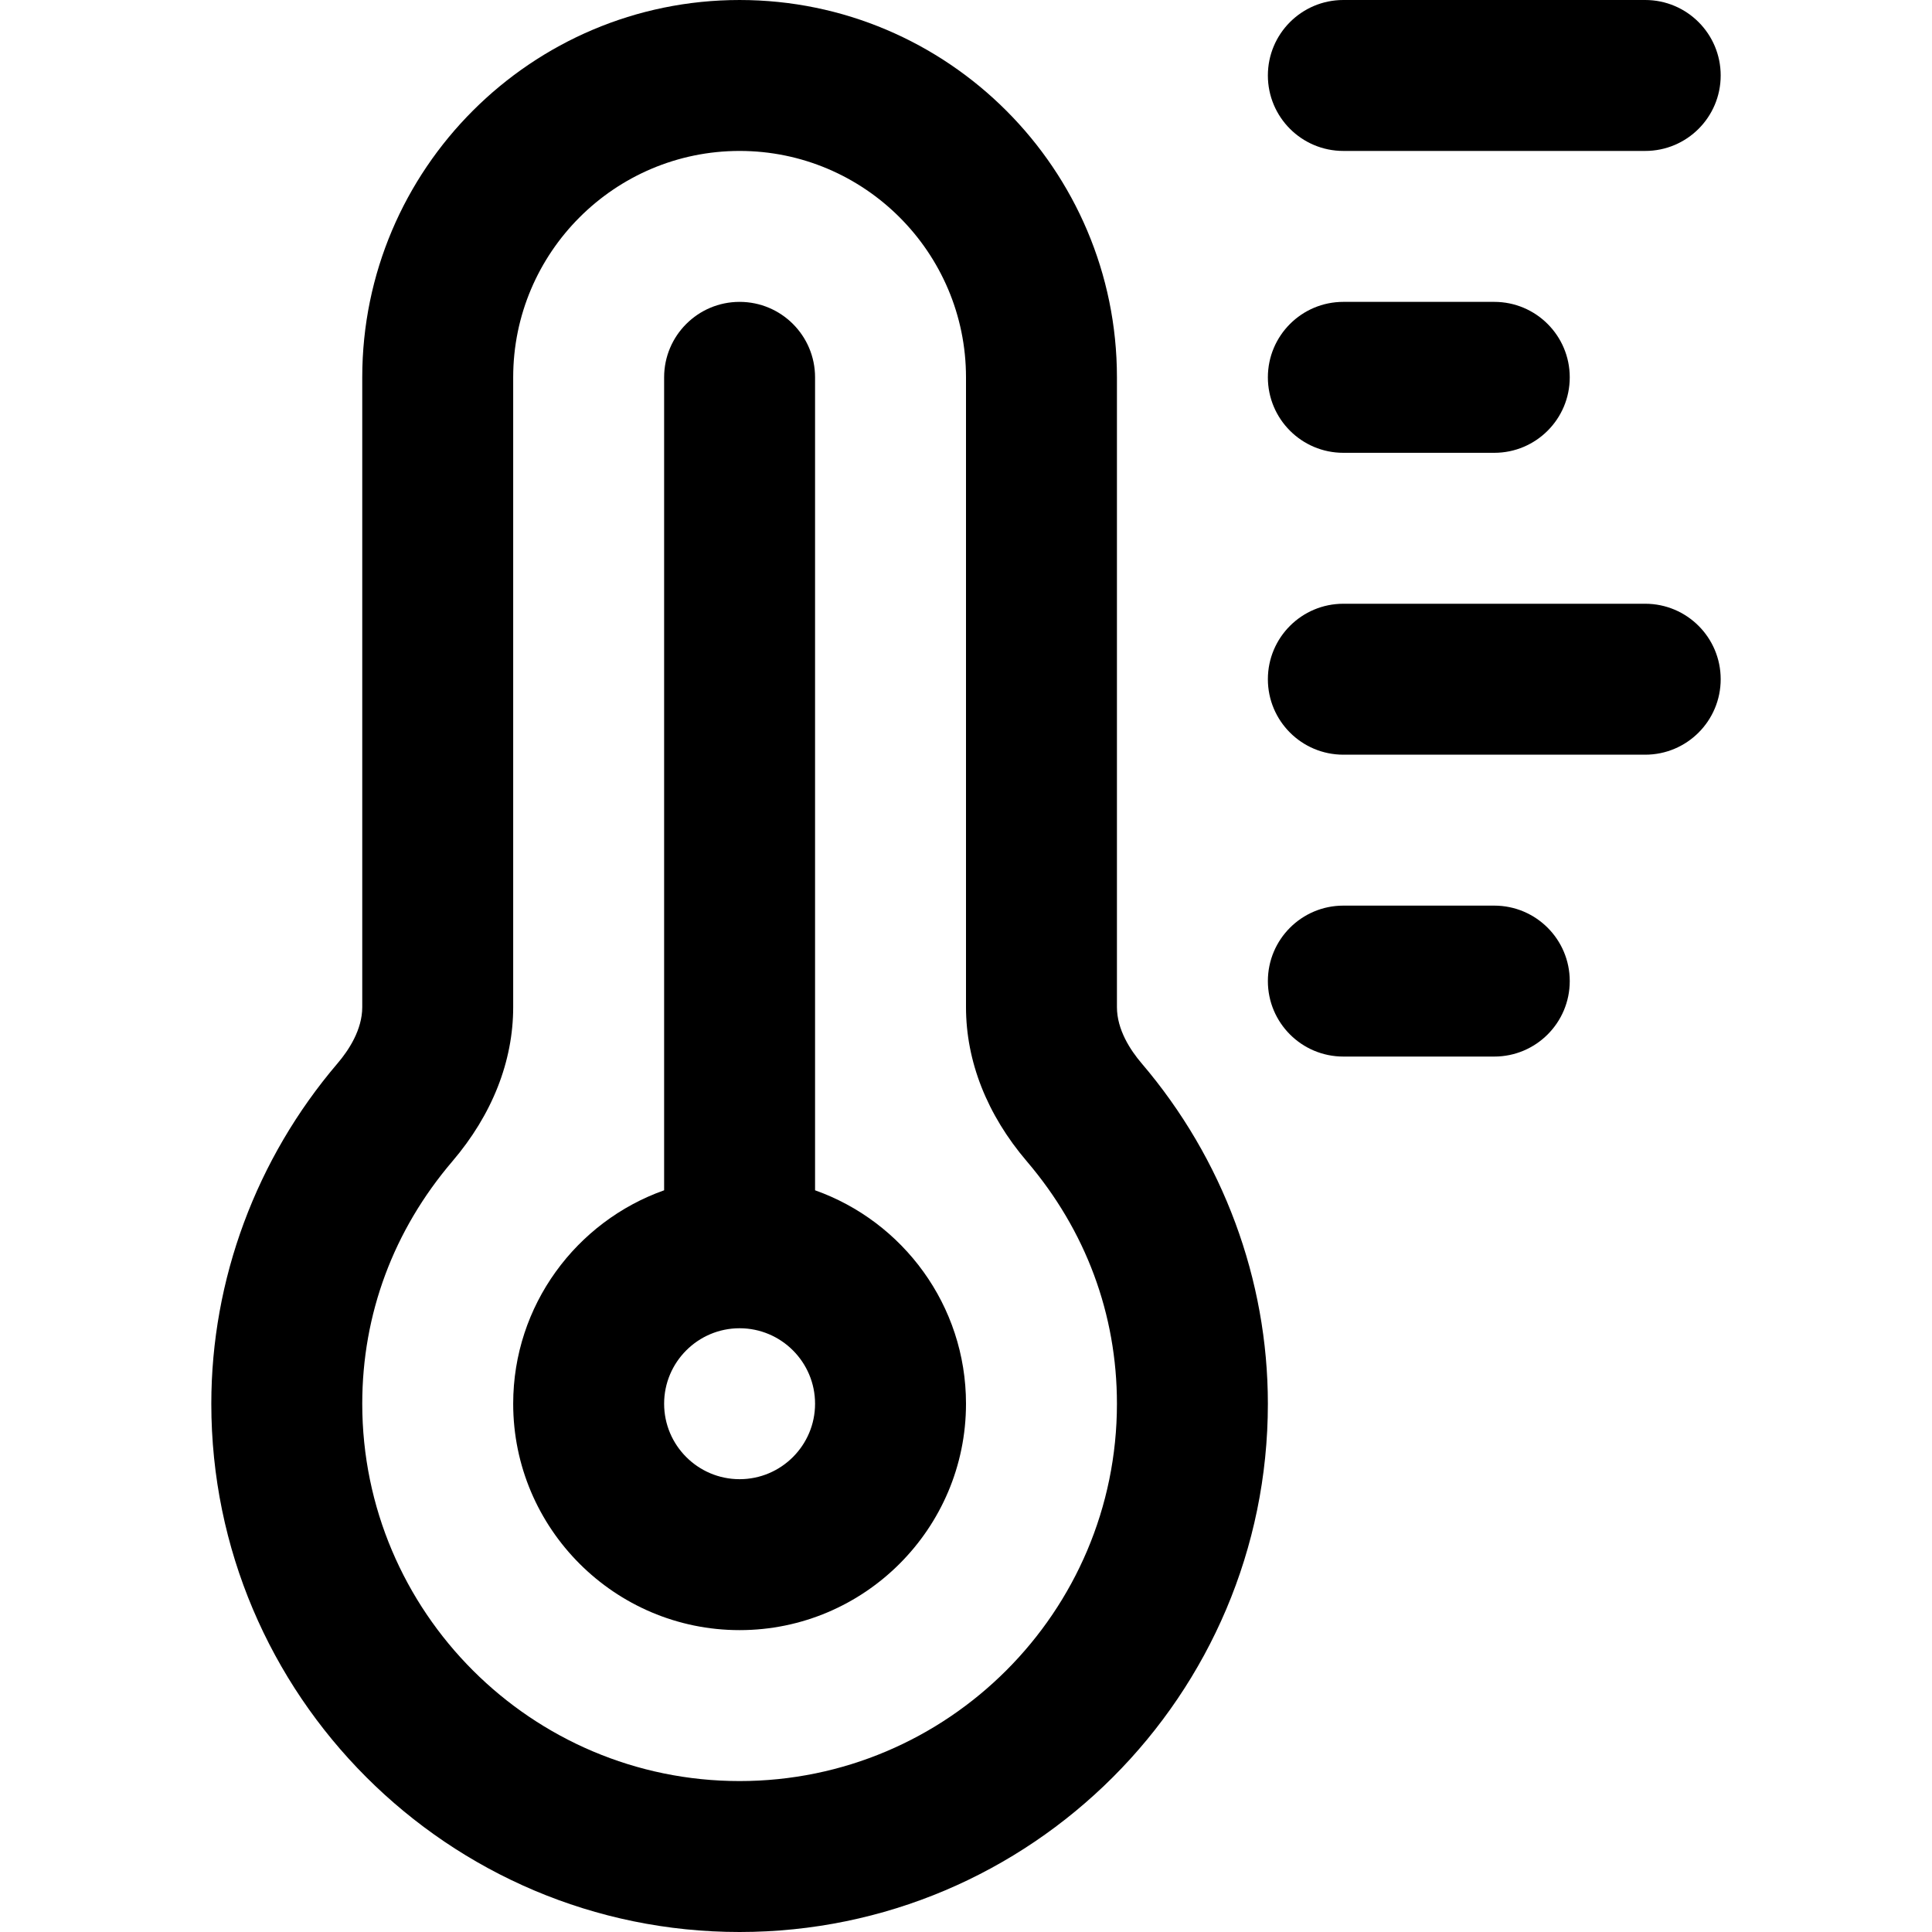
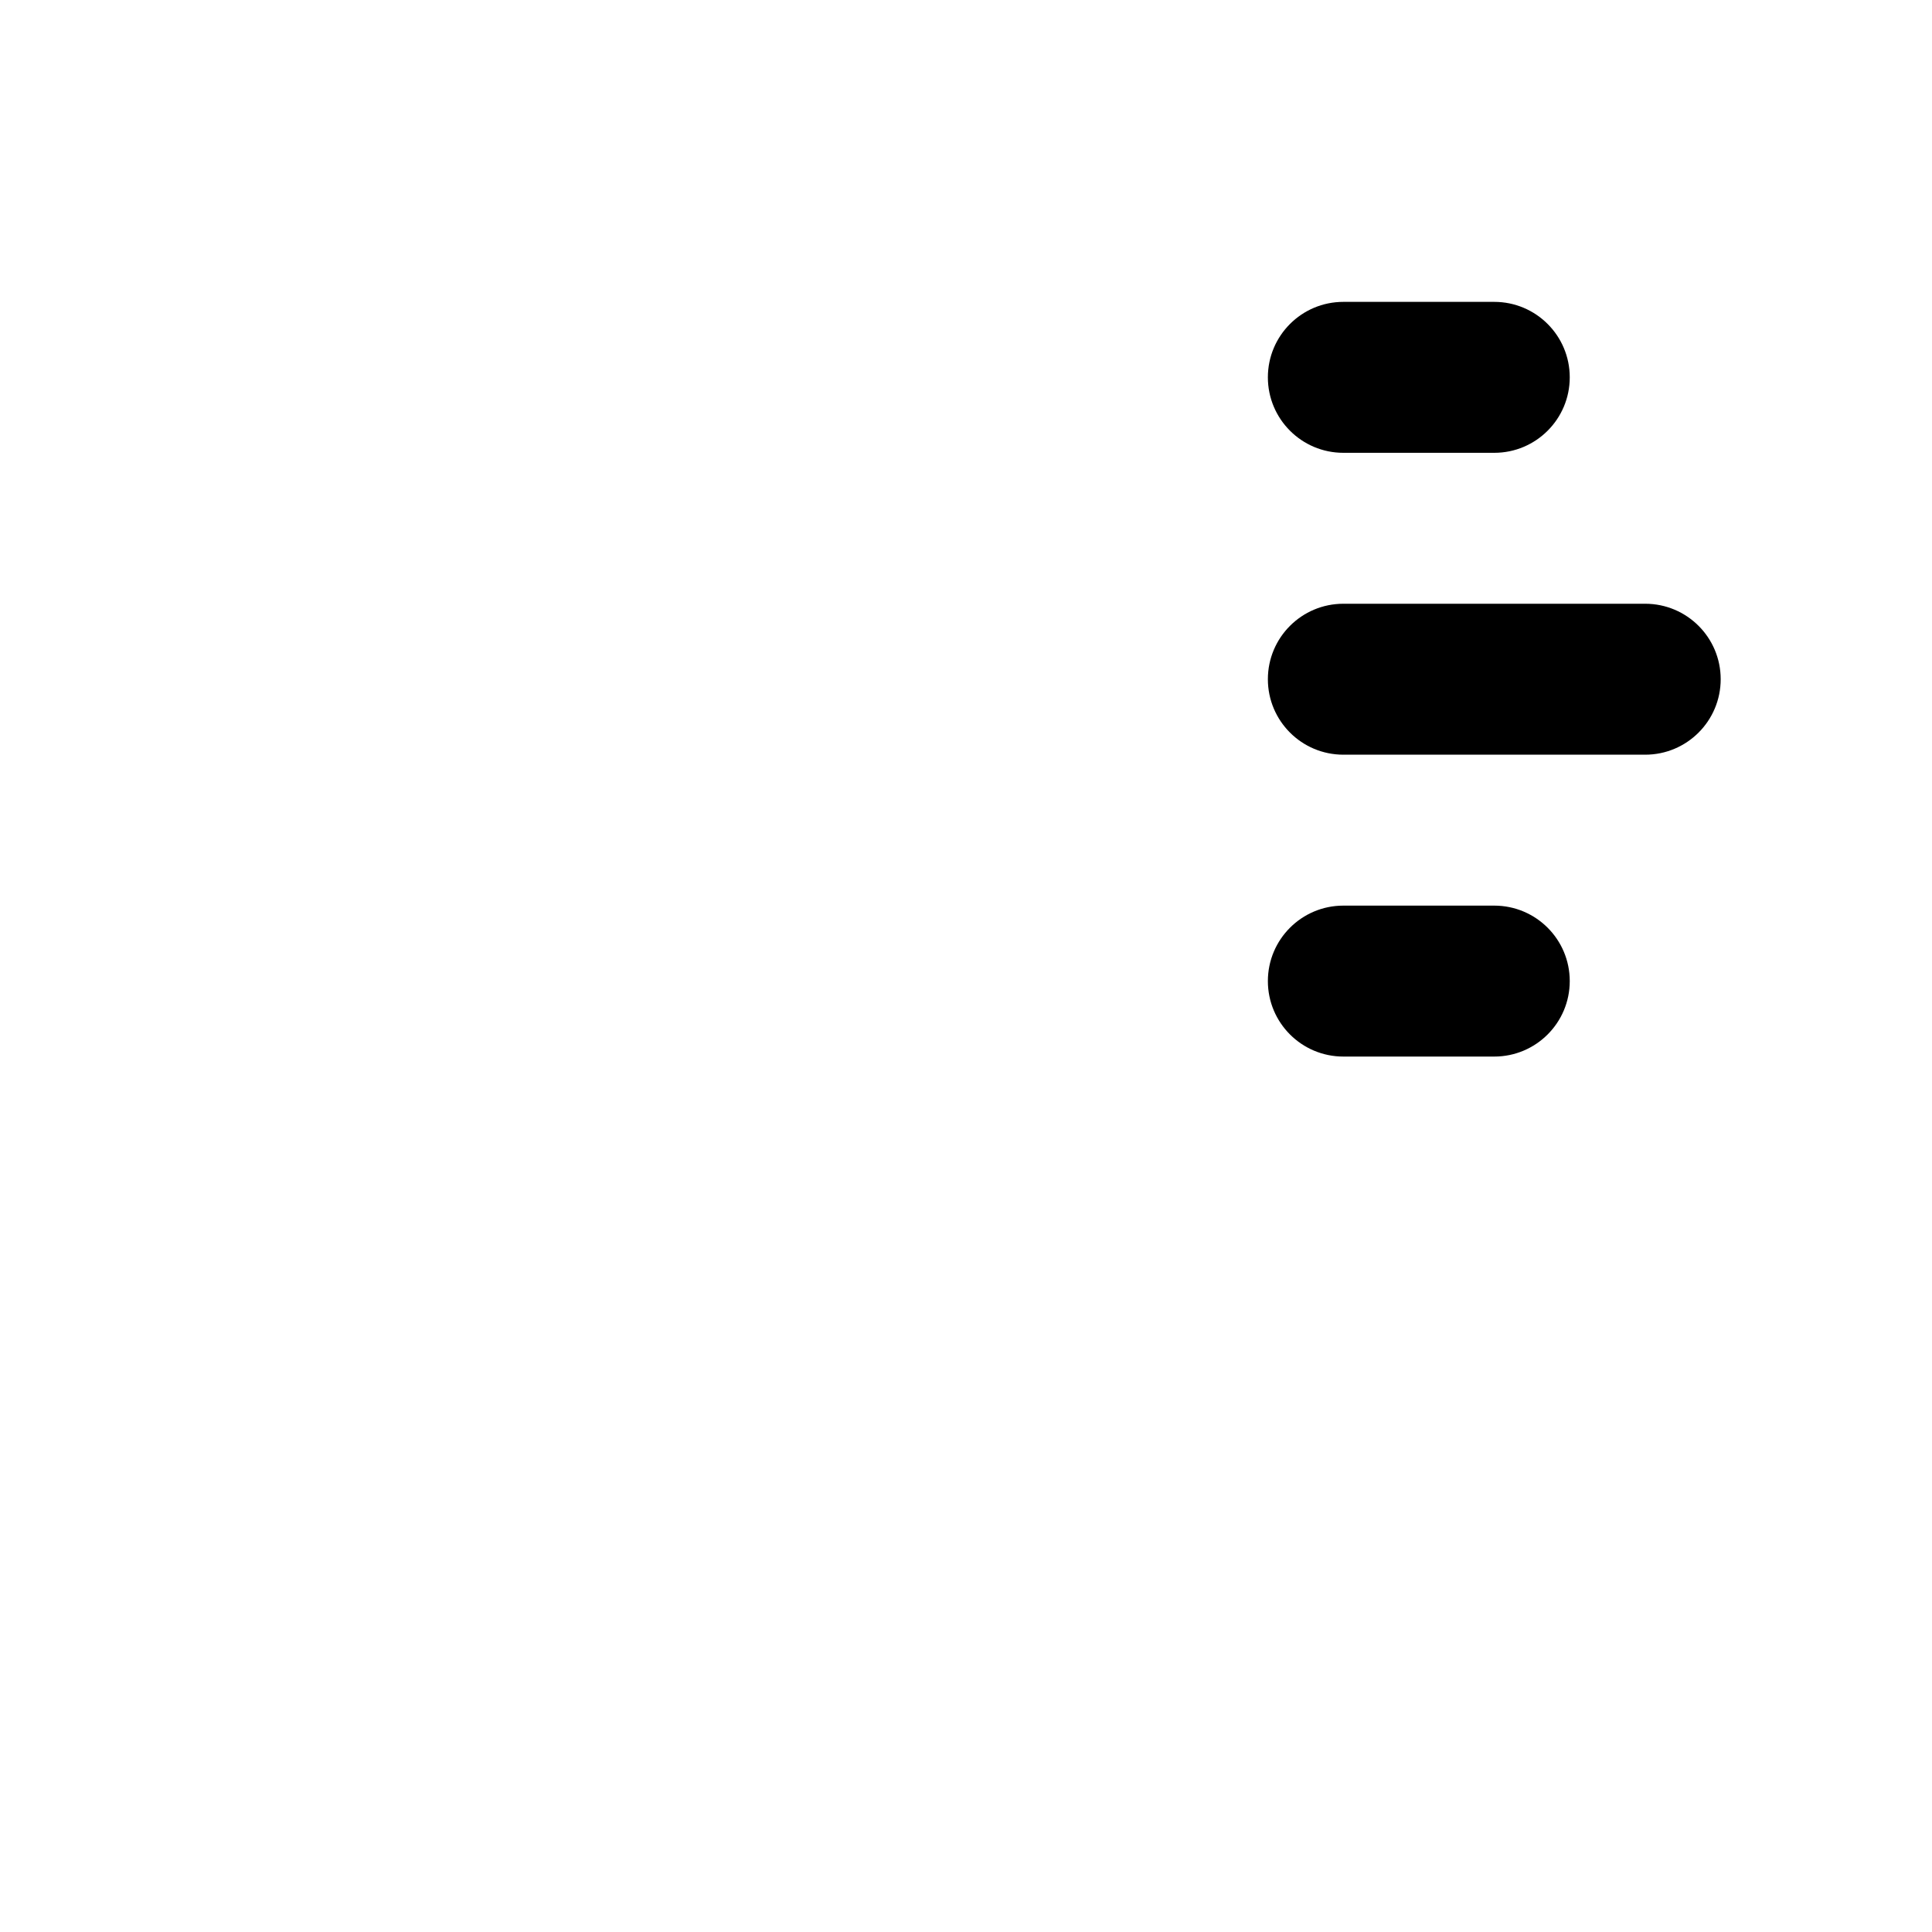
<svg xmlns="http://www.w3.org/2000/svg" id="Capa_1" enable-background="new 0 0 512 512" height="512" viewBox="0 0 512 512" width="512">
  <g id="Heat_2_">
    <g>
-       <path d="m196 512c-77.196 0-140-62.804-140-140 0-32.888 11.88-64.921 33.451-90.198 2.987-3.5 6.549-8.928 6.549-14.905v-166.897c0-55.14 44.86-100 100-100s100 44.86 100 100v166.897c0 5.977 3.561 11.405 6.549 14.906 21.571 25.276 33.451 57.309 33.451 90.197 0 77.196-62.804 140-140 140zm0-472c-33.084 0-60 26.916-60 60v166.897c0 14.378-5.575 28.511-16.122 40.871-15.621 18.305-23.878 40.516-23.878 64.232 0 55.14 44.86 100 100 100 55.141 0 100-44.86 100-100 0-23.717-8.257-45.927-23.878-64.231-10.548-12.36-16.122-26.493-16.122-40.872v-166.897c0-33.084-26.916-60-60-60z" />
-     </g>
-     <path d="m216 315.44v-215.44c0-11.046-8.954-20-20-20s-20 8.954-20 20v215.44c-23.278 8.256-40 30.487-40 56.56 0 33.084 26.916 60 60 60s60-26.916 60-60c0-26.073-16.722-48.304-40-56.56zm-20 76.56c-11.028 0-20-8.972-20-20s8.972-20 20-20 20 8.972 20 20-8.972 20-20 20z" />
+       </g>
    <g>
-       <path d="m436 40h-80c-11.046 0-20-8.954-20-20s8.954-20 20-20h80c11.046 0 20 8.954 20 20s-8.954 20-20 20z" />
-     </g>
+       </g>
    <g>
      <path d="m396 120h-40c-11.046 0-20-8.954-20-20s8.954-20 20-20h40c11.046 0 20 8.954 20 20s-8.954 20-20 20z" />
    </g>
    <g>
      <path d="m436 200h-80c-11.046 0-20-8.954-20-20s8.954-20 20-20h80c11.046 0 20 8.954 20 20s-8.954 20-20 20z" />
    </g>
    <g>
      <path d="m396 280h-40c-11.046 0-20-8.954-20-20s8.954-20 20-20h40c11.046 0 20 8.954 20 20s-8.954 20-20 20z" />
    </g>
  </g>
</svg>